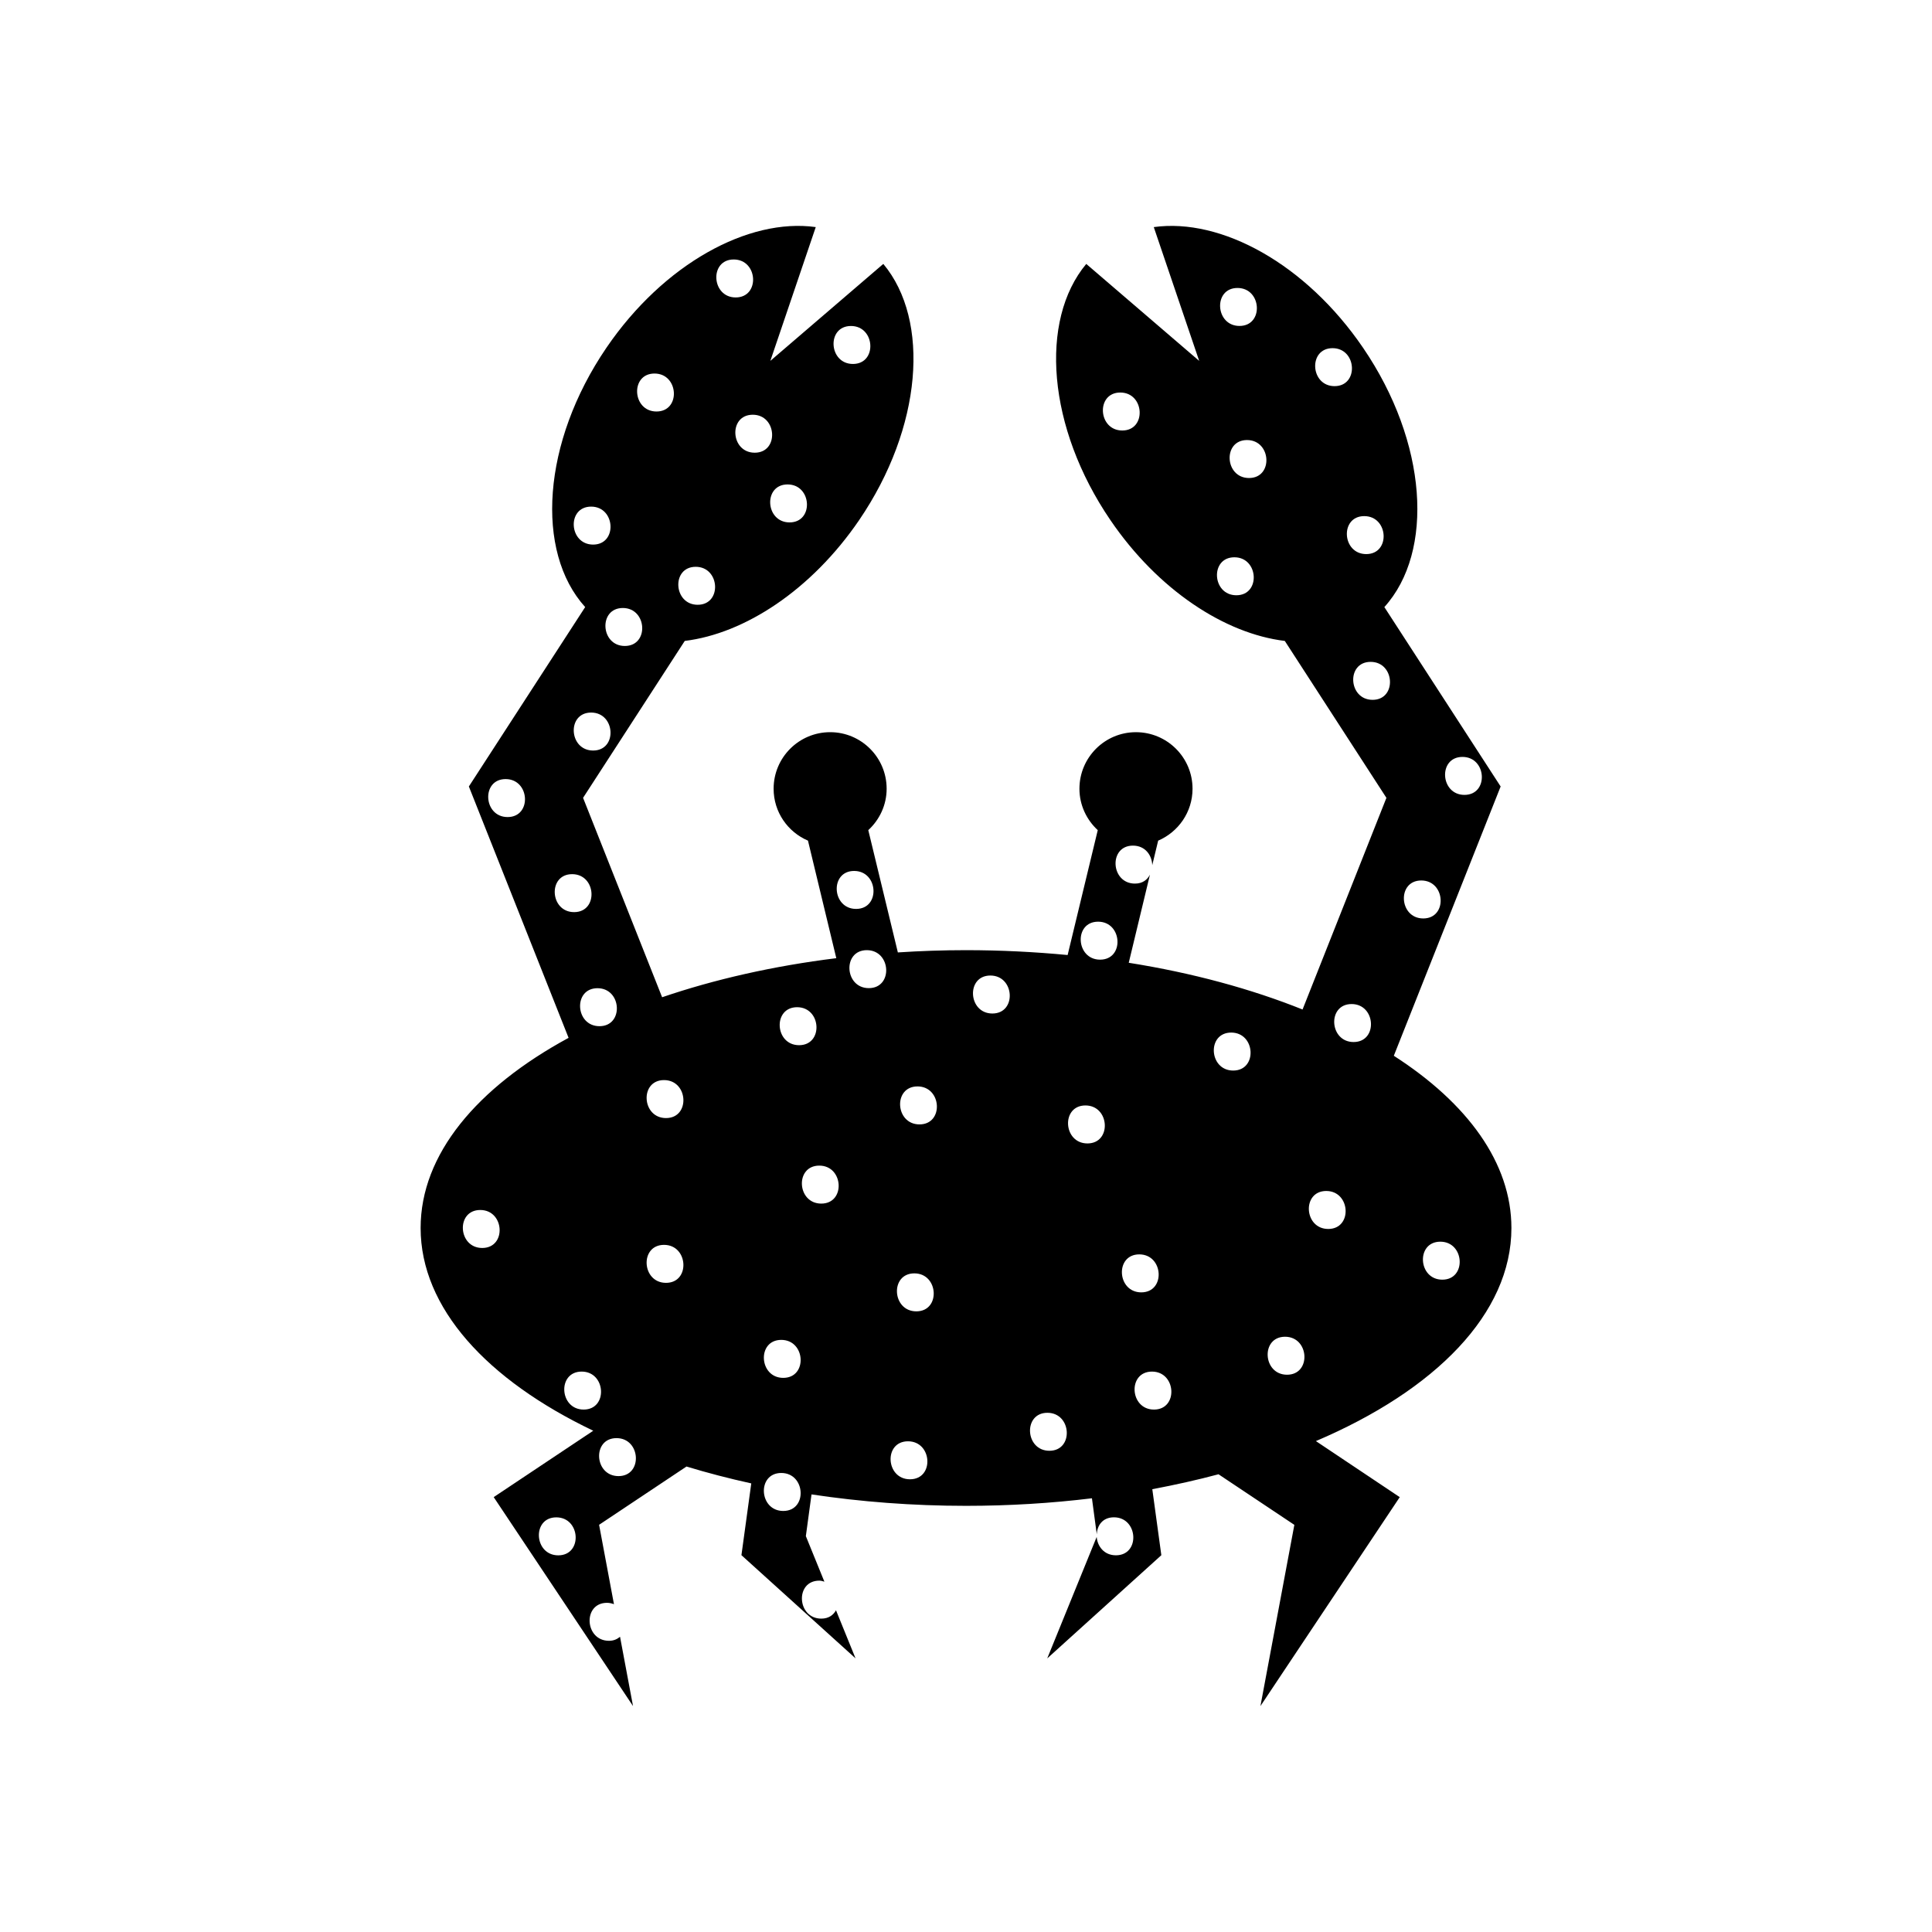
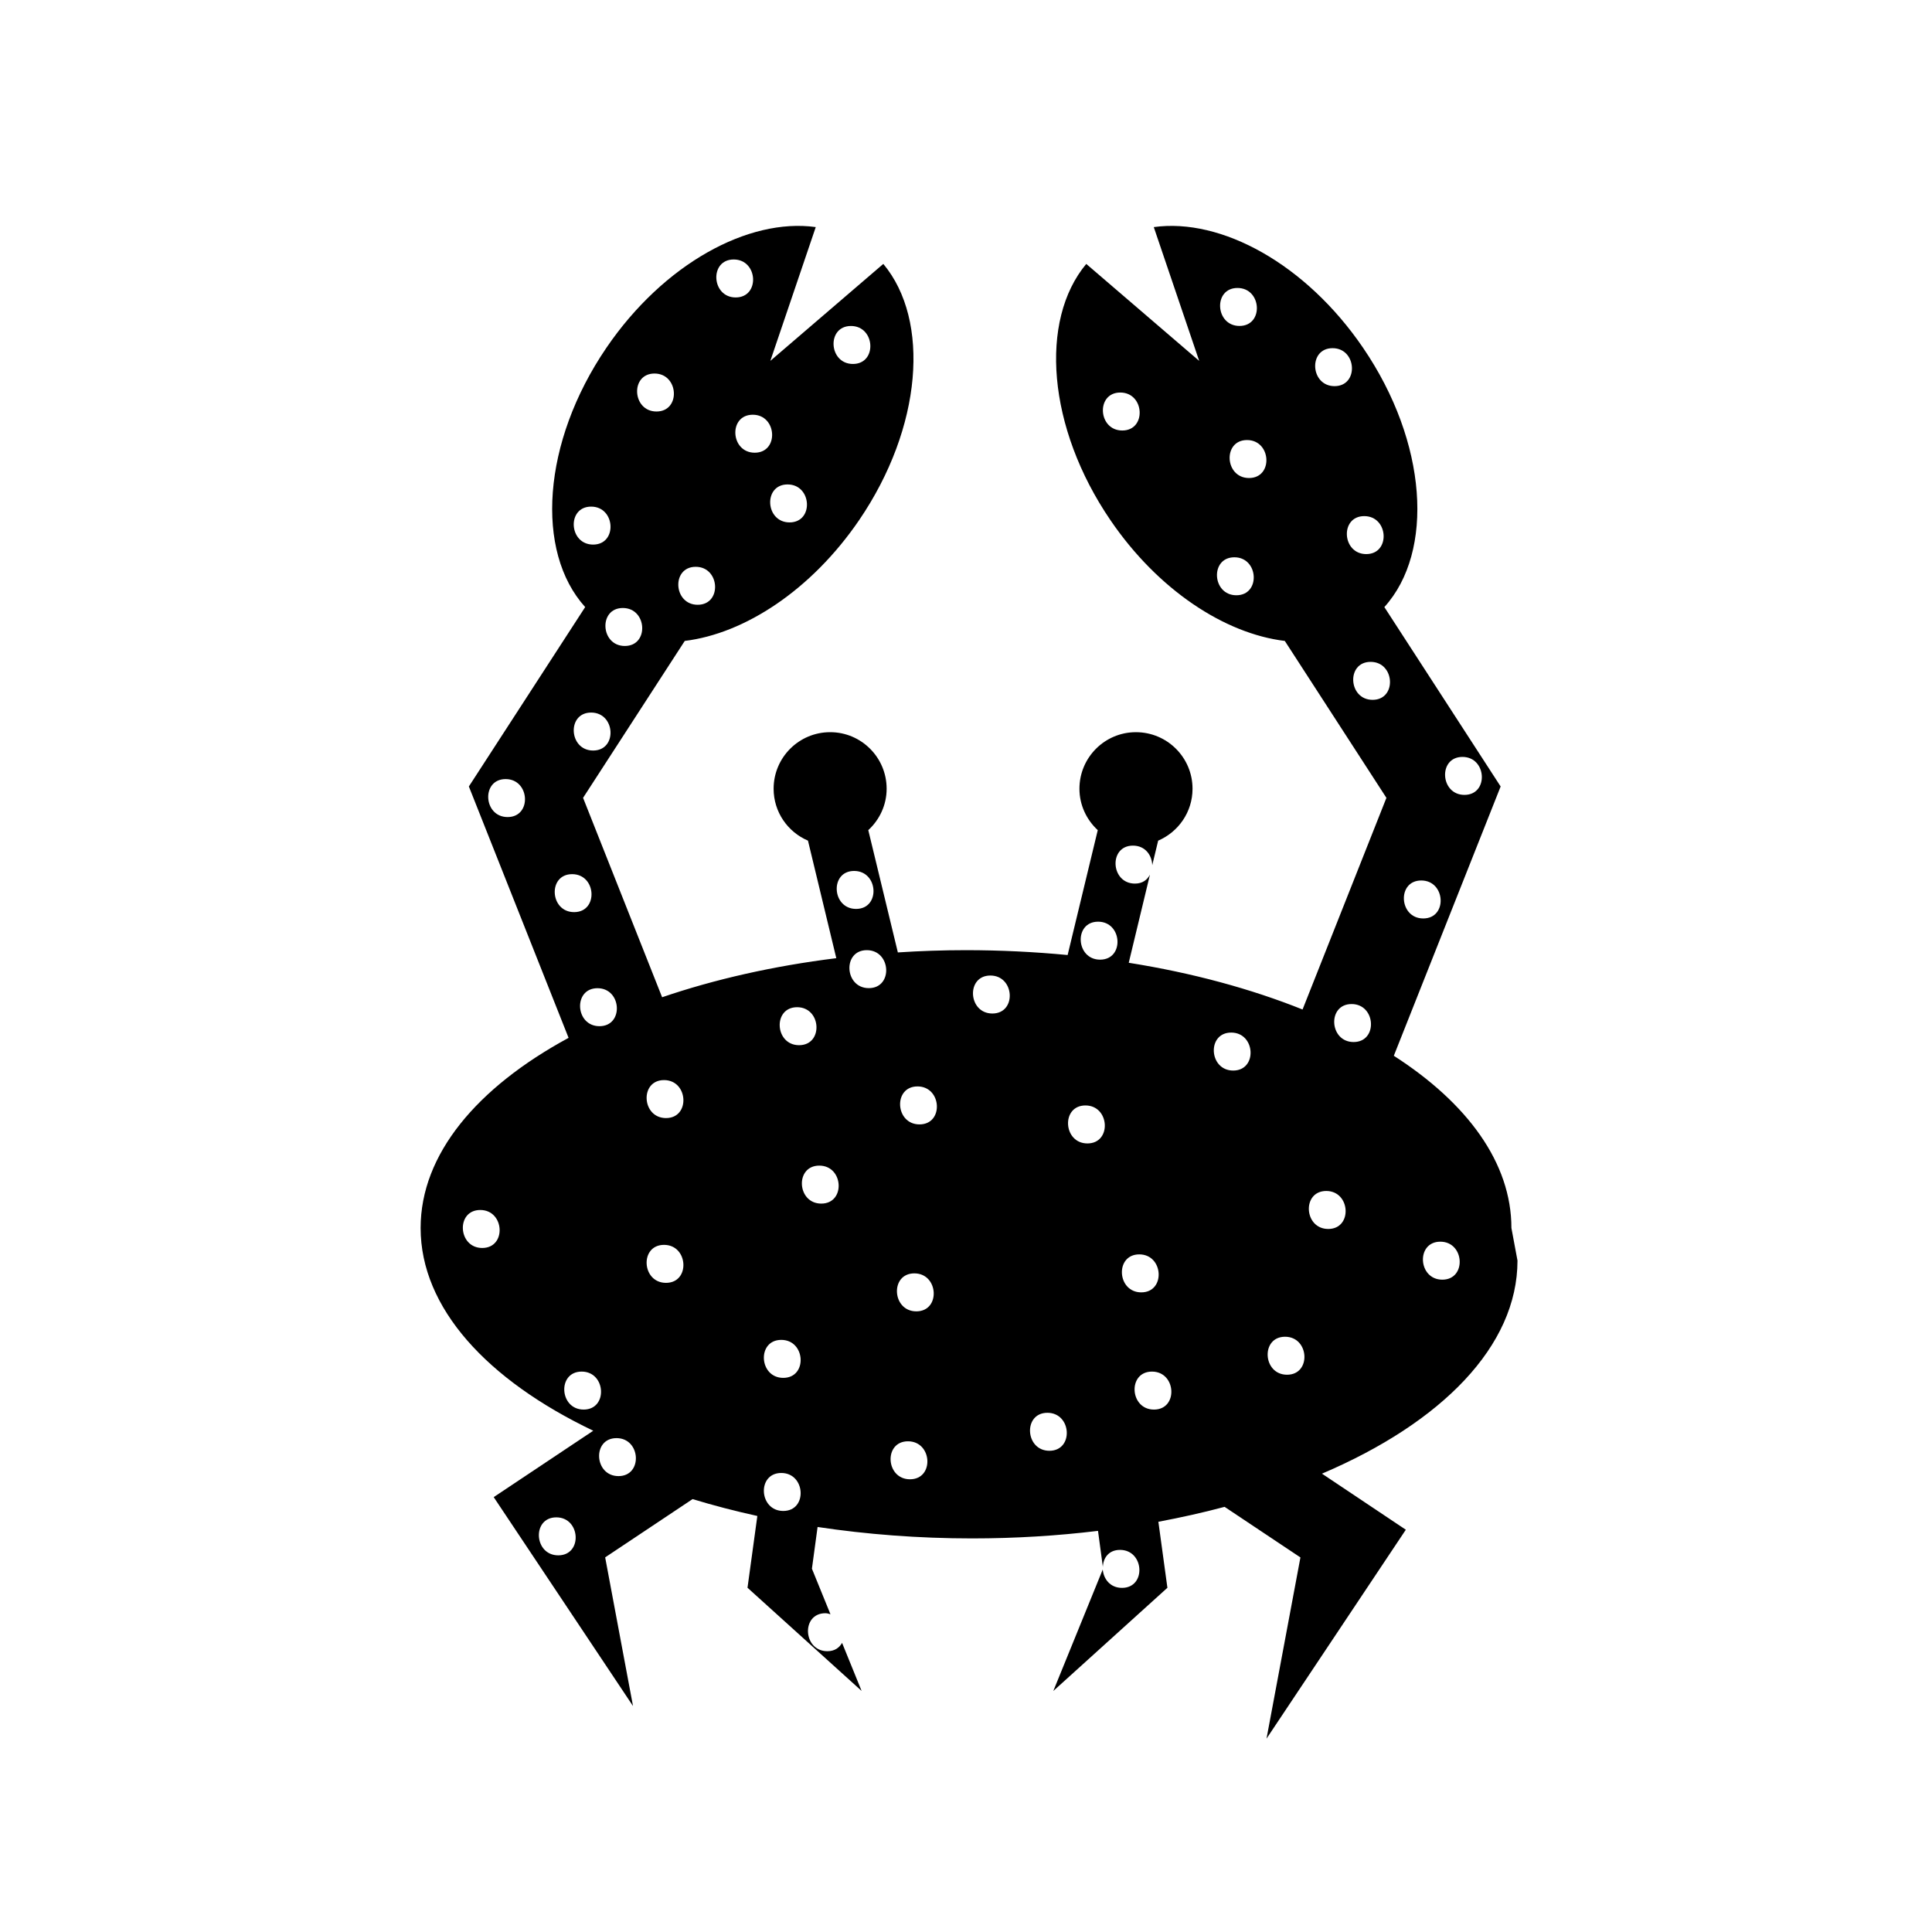
<svg xmlns="http://www.w3.org/2000/svg" fill="#000000" width="800px" height="800px" version="1.1" viewBox="144 144 512 512">
-   <path d="m544.54 469.43c0-17.246-11.652-33.094-31.164-45.641l28.309-71.363-30.816-47.543c13.312-14.715 11.422-43.691-5.633-68.703-15.16-22.238-37.613-34.484-55.473-31.996l12.035 35.453-29.93-25.695c-12.496 14.969-10.332 43.359 6.402 67.895 12.609 18.516 30.324 30.094 46.215 32.016l26.93 41.586-22.223 56.09c-13.617-5.457-29.16-9.699-46.062-12.383l5.621-23.355c-0.691 1.352-1.949 2.371-3.981 2.371-6.473 0-7.031-10.062-0.527-10.062 3.305 0 5.047 2.621 5.117 5.184l1.566-6.504c5.332-2.277 9.109-7.562 9.109-13.754 0-8.277-6.715-14.988-15.008-14.988-8.254 0-14.965 6.711-14.965 14.988 0 4.336 1.891 8.23 4.856 10.973l-7.984 33.094c-8.715-0.828-17.707-1.289-26.922-1.289-6.137 0-12.152 0.211-18.07 0.598l-7.836-32.406c2.973-2.742 4.863-6.637 4.863-10.973 0-8.277-6.711-14.988-14.965-14.988-8.277 0-14.988 6.711-14.988 14.988 0 6.191 3.762 11.477 9.105 13.754l7.508 31.152c-16.703 2.066-32.27 5.613-46.16 10.352l-20.949-52.844 26.949-41.586c15.871-1.93 33.578-13.504 46.215-32.016 16.723-24.535 18.902-52.926 6.402-67.895l-29.938 25.695 12.035-35.453c-17.859-2.488-40.328 9.758-55.488 31.996-17.035 25.016-18.941 53.988-5.617 68.703l-30.824 47.543 26.426 66.617c-24.305 13.176-39.211 30.879-39.211 50.383 0 21.195 17.609 40.293 45.75 53.734l-26.383 17.594 36.918 55.367-3.438-18.355c-0.742 0.613-1.656 1.066-2.926 1.066-6.473 0-7.031-10.066-0.523-10.066 0.691 0 1.281 0.16 1.84 0.367l-3.941-21.043 23.164-15.445c5.496 1.676 11.227 3.164 17.164 4.473l-2.606 19.02 30.242 27.348-5.18-12.742c-0.711 1.266-1.949 2.211-3.898 2.211-6.473 0-7.031-10.066-0.523-10.066 0.508 0 0.91 0.156 1.344 0.273l-4.914-12.07 1.5-11.055c13.004 1.953 26.73 3.027 40.949 3.027 11.492 0 22.641-0.695 33.367-2l1.285 9.562c0.086-2.332 1.523-4.519 4.543-4.519 6.473 0 7.031 10.066 0.527 10.066-3.168 0-4.898-2.414-5.098-4.871l-13.105 32.195 30.238-27.348-2.394-17.496c6.055-1.137 11.922-2.449 17.547-3.953l20.098 13.406-8.988 48.023 36.918-55.367-22.219-14.855c31.68-13.5 51.812-33.793 51.812-56.473zm-12.973-124.84c6.473 0 7.031 10.062 0.527 10.062-6.465 0.004-7.031-10.062-0.527-10.062zm-10.918 32.746c6.473 0 7.031 10.062 0.527 10.062-6.465 0.004-7.031-10.062-0.527-10.062zm-79.234-119.25c-6.473 0-7.031-10.062-0.527-10.062 6.469 0 7.031 10.062 0.527 10.062zm30.531-37.77c6.473 0 7.031 10.062 0.527 10.062-6.465-0.004-7.031-10.062-0.527-10.062zm-0.301 81.434c-6.473 0-7.031-10.062-0.527-10.062 6.469-0.004 7.031 10.062 0.527 10.062zm3.356-31.07c-6.473 0-7.031-10.062-0.527-10.062 6.465 0.004 7.031 10.062 0.527 10.062zm-105.49-40.289c6.473 0 7.031 10.062 0.523 10.062-6.469 0-7.031-10.062-0.523-10.062zm-77.566 325.79c-6.473 0-7.031-10.066-0.523-10.066 6.469 0 7.031 10.066 0.523 10.066zm10.918-140.23c-6.473 0-7.031-10.066-0.523-10.066 6.469 0 7.027 10.066 0.523 10.066zm49.852-143.57c6.473 0 7.031 10.062 0.523 10.062-6.469-0.004-7.027-10.062-0.523-10.062zm-8.707-8.41c-6.473 0-7.031-10.062-0.523-10.062 6.469-0.004 7.027 10.062 0.523 10.062zm-5.566-51.207c6.473 0 7.031 10.062 0.523 10.062-6.469 0-7.027-10.062-0.523-10.062zm-10.074 81.445c6.473 0 7.031 10.062 0.523 10.062-6.469 0.004-7.027-10.062-0.523-10.062zm-10.918-51.219c6.473 0 7.031 10.062 0.523 10.062-6.469 0-7.027-10.062-0.523-10.062zm-7.871 72.199c-6.473 0-7.031-10.062-0.523-10.062 6.469 0 7.035 10.062 0.523 10.062zm-8.922-36.93c6.473 0 7.031 10.062 0.523 10.062-6.469-0.004-7.027-10.062-0.523-10.062zm0 54.578c6.473 0 7.031 10.062 0.523 10.062-6.469-0.004-7.027-10.062-0.523-10.062zm-22.141 27.691c-6.473 0-7.031-10.062-0.523-10.062 6.465 0.004 7.027 10.062 0.523 10.062zm17.102 15.133c6.473 0 7.031 10.062 0.523 10.062-6.469-0.004-7.027-10.062-0.523-10.062zm-23.824 99.066c-6.473 0-7.031-10.066-0.523-10.066 6.469 0 7.031 10.066 0.523 10.066zm26.875 42.824c-6.473 0-7.031-10.066-0.523-10.066 6.465 0 7.027 10.066 0.523 10.066zm9.234 17.633c-6.473 0-7.031-10.066-0.523-10.066 6.469 0 7.027 10.066 0.523 10.066zm12.594-51.215c-6.473 0-7.031-10.066-0.523-10.066 6.469 0 7.027 10.066 0.523 10.066zm0-43.668c-6.473 0-7.031-10.066-0.523-10.066 6.469 0 7.027 10.066 0.523 10.066zm31.07 104.12c-6.473 0-7.031-10.066-0.523-10.066 6.469 0 7.027 10.066 0.523 10.066zm0-35.27c-6.473 0-7.031-10.066-0.523-10.066 6.469 0 7.027 10.066 0.523 10.066zm4.195-88.164c-6.473 0-7.031-10.066-0.523-10.066 6.469 0 7.027 10.066 0.523 10.066zm5.879 41.98c-6.473 0-7.031-10.066-0.523-10.066 6.469 0 7.031 10.066 0.523 10.066zm8.707-88.156c6.473 0 7.031 10.062 0.523 10.062-6.469 0.004-7.027-10.062-0.523-10.062zm3.891 31.055c-6.473 0-7.031-10.062-0.523-10.062 6.469 0.004 7.027 10.062 0.523 10.062zm10.91 130.16c-6.473 0-7.031-10.066-0.523-10.066 6.469 0 7.035 10.066 0.523 10.066zm1.684-44.504c-6.473 0-7.031-10.066-0.523-10.066 6.469 0 7.027 10.066 0.523 10.066zm0.836-49.543c-6.473 0-7.031-10.066-0.523-10.066 6.469 0 7.035 10.066 0.523 10.066zm19.316-29.387c-6.473 0-7.031-10.066-0.527-10.066 6.469 0 7.031 10.066 0.527 10.066zm15.113 115.88c-6.473 0-7.031-10.066-0.527-10.066 6.469 0 7.035 10.066 0.527 10.066zm10.078-81.449c-6.473 0-7.031-10.066-0.527-10.066 6.469 0 7.031 10.066 0.527 10.066zm3.359-48.703c-6.473 0-7.031-10.062-0.527-10.062 6.469 0 7.031 10.062 0.527 10.062zm10.383 78.105c6.473 0 7.031 10.066 0.527 10.066-6.465 0-7.031-10.066-0.527-10.066zm3.891 41.129c-6.473 0-7.031-10.066-0.527-10.066 6.469 0 7.031 10.066 0.527 10.066zm20.996-89.844c-6.473 0-7.031-10.066-0.527-10.066 6.465 0 7.031 10.066 0.527 10.066zm14.27 80.609c-6.473 0-7.031-10.066-0.527-10.066 6.469 0 7.031 10.066 0.527 10.066zm10.918-38.629c-6.473 0-7.031-10.066-0.527-10.066 6.469 0.004 7.031 10.066 0.527 10.066zm6.719-49.539c-6.473 0-7.031-10.066-0.527-10.066 6.465 0 7.031 10.066 0.527 10.066zm-5.574-183.88c6.473 0 7.031 10.062 0.527 10.062-6.469 0.004-7.031-10.062-0.527-10.062zm8.398 44.508c6.473 0 7.031 10.062 0.527 10.062-6.469-0.004-7.031-10.062-0.527-10.062zm2.211 48.688c-6.473 0-7.031-10.062-0.527-10.062 6.469-0.004 7.031 10.062 0.527 10.062zm18.477 153.66c-6.473 0-7.031-10.066-0.527-10.066 6.465 0 7.031 10.066 0.527 10.066z" />
+   <path d="m544.54 469.43c0-17.246-11.652-33.094-31.164-45.641l28.309-71.363-30.816-47.543c13.312-14.715 11.422-43.691-5.633-68.703-15.16-22.238-37.613-34.484-55.473-31.996l12.035 35.453-29.93-25.695c-12.496 14.969-10.332 43.359 6.402 67.895 12.609 18.516 30.324 30.094 46.215 32.016l26.93 41.586-22.223 56.09c-13.617-5.457-29.16-9.699-46.062-12.383l5.621-23.355c-0.691 1.352-1.949 2.371-3.981 2.371-6.473 0-7.031-10.062-0.527-10.062 3.305 0 5.047 2.621 5.117 5.184l1.566-6.504c5.332-2.277 9.109-7.562 9.109-13.754 0-8.277-6.715-14.988-15.008-14.988-8.254 0-14.965 6.711-14.965 14.988 0 4.336 1.891 8.23 4.856 10.973l-7.984 33.094c-8.715-0.828-17.707-1.289-26.922-1.289-6.137 0-12.152 0.211-18.07 0.598l-7.836-32.406c2.973-2.742 4.863-6.637 4.863-10.973 0-8.277-6.711-14.988-14.965-14.988-8.277 0-14.988 6.711-14.988 14.988 0 6.191 3.762 11.477 9.105 13.754l7.508 31.152c-16.703 2.066-32.27 5.613-46.16 10.352l-20.949-52.844 26.949-41.586c15.871-1.93 33.578-13.504 46.215-32.016 16.723-24.535 18.902-52.926 6.402-67.895l-29.938 25.695 12.035-35.453c-17.859-2.488-40.328 9.758-55.488 31.996-17.035 25.016-18.941 53.988-5.617 68.703l-30.824 47.543 26.426 66.617c-24.305 13.176-39.211 30.879-39.211 50.383 0 21.195 17.609 40.293 45.75 53.734l-26.383 17.594 36.918 55.367-3.438-18.355l-3.941-21.043 23.164-15.445c5.496 1.676 11.227 3.164 17.164 4.473l-2.606 19.02 30.242 27.348-5.18-12.742c-0.711 1.266-1.949 2.211-3.898 2.211-6.473 0-7.031-10.066-0.523-10.066 0.508 0 0.91 0.156 1.344 0.273l-4.914-12.07 1.5-11.055c13.004 1.953 26.73 3.027 40.949 3.027 11.492 0 22.641-0.695 33.367-2l1.285 9.562c0.086-2.332 1.523-4.519 4.543-4.519 6.473 0 7.031 10.066 0.527 10.066-3.168 0-4.898-2.414-5.098-4.871l-13.105 32.195 30.238-27.348-2.394-17.496c6.055-1.137 11.922-2.449 17.547-3.953l20.098 13.406-8.988 48.023 36.918-55.367-22.219-14.855c31.68-13.5 51.812-33.793 51.812-56.473zm-12.973-124.84c6.473 0 7.031 10.062 0.527 10.062-6.465 0.004-7.031-10.062-0.527-10.062zm-10.918 32.746c6.473 0 7.031 10.062 0.527 10.062-6.465 0.004-7.031-10.062-0.527-10.062zm-79.234-119.25c-6.473 0-7.031-10.062-0.527-10.062 6.469 0 7.031 10.062 0.527 10.062zm30.531-37.77c6.473 0 7.031 10.062 0.527 10.062-6.465-0.004-7.031-10.062-0.527-10.062zm-0.301 81.434c-6.473 0-7.031-10.062-0.527-10.062 6.469-0.004 7.031 10.062 0.527 10.062zm3.356-31.07c-6.473 0-7.031-10.062-0.527-10.062 6.465 0.004 7.031 10.062 0.527 10.062zm-105.49-40.289c6.473 0 7.031 10.062 0.523 10.062-6.469 0-7.031-10.062-0.523-10.062zm-77.566 325.79c-6.473 0-7.031-10.066-0.523-10.066 6.469 0 7.031 10.066 0.523 10.066zm10.918-140.23c-6.473 0-7.031-10.066-0.523-10.066 6.469 0 7.027 10.066 0.523 10.066zm49.852-143.57c6.473 0 7.031 10.062 0.523 10.062-6.469-0.004-7.027-10.062-0.523-10.062zm-8.707-8.41c-6.473 0-7.031-10.062-0.523-10.062 6.469-0.004 7.027 10.062 0.523 10.062zm-5.566-51.207c6.473 0 7.031 10.062 0.523 10.062-6.469 0-7.027-10.062-0.523-10.062zm-10.074 81.445c6.473 0 7.031 10.062 0.523 10.062-6.469 0.004-7.027-10.062-0.523-10.062zm-10.918-51.219c6.473 0 7.031 10.062 0.523 10.062-6.469 0-7.027-10.062-0.523-10.062zm-7.871 72.199c-6.473 0-7.031-10.062-0.523-10.062 6.469 0 7.035 10.062 0.523 10.062zm-8.922-36.93c6.473 0 7.031 10.062 0.523 10.062-6.469-0.004-7.027-10.062-0.523-10.062zm0 54.578c6.473 0 7.031 10.062 0.523 10.062-6.469-0.004-7.027-10.062-0.523-10.062zm-22.141 27.691c-6.473 0-7.031-10.062-0.523-10.062 6.465 0.004 7.027 10.062 0.523 10.062zm17.102 15.133c6.473 0 7.031 10.062 0.523 10.062-6.469-0.004-7.027-10.062-0.523-10.062zm-23.824 99.066c-6.473 0-7.031-10.066-0.523-10.066 6.469 0 7.031 10.066 0.523 10.066zm26.875 42.824c-6.473 0-7.031-10.066-0.523-10.066 6.465 0 7.027 10.066 0.523 10.066zm9.234 17.633c-6.473 0-7.031-10.066-0.523-10.066 6.469 0 7.027 10.066 0.523 10.066zm12.594-51.215c-6.473 0-7.031-10.066-0.523-10.066 6.469 0 7.027 10.066 0.523 10.066zm0-43.668c-6.473 0-7.031-10.066-0.523-10.066 6.469 0 7.027 10.066 0.523 10.066zm31.07 104.12c-6.473 0-7.031-10.066-0.523-10.066 6.469 0 7.027 10.066 0.523 10.066zm0-35.27c-6.473 0-7.031-10.066-0.523-10.066 6.469 0 7.027 10.066 0.523 10.066zm4.195-88.164c-6.473 0-7.031-10.066-0.523-10.066 6.469 0 7.027 10.066 0.523 10.066zm5.879 41.98c-6.473 0-7.031-10.066-0.523-10.066 6.469 0 7.031 10.066 0.523 10.066zm8.707-88.156c6.473 0 7.031 10.062 0.523 10.062-6.469 0.004-7.027-10.062-0.523-10.062zm3.891 31.055c-6.473 0-7.031-10.062-0.523-10.062 6.469 0.004 7.027 10.062 0.523 10.062zm10.91 130.16c-6.473 0-7.031-10.066-0.523-10.066 6.469 0 7.035 10.066 0.523 10.066zm1.684-44.504c-6.473 0-7.031-10.066-0.523-10.066 6.469 0 7.027 10.066 0.523 10.066zm0.836-49.543c-6.473 0-7.031-10.066-0.523-10.066 6.469 0 7.035 10.066 0.523 10.066zm19.316-29.387c-6.473 0-7.031-10.066-0.527-10.066 6.469 0 7.031 10.066 0.527 10.066zm15.113 115.88c-6.473 0-7.031-10.066-0.527-10.066 6.469 0 7.035 10.066 0.527 10.066zm10.078-81.449c-6.473 0-7.031-10.066-0.527-10.066 6.469 0 7.031 10.066 0.527 10.066zm3.359-48.703c-6.473 0-7.031-10.062-0.527-10.062 6.469 0 7.031 10.062 0.527 10.062zm10.383 78.105c6.473 0 7.031 10.066 0.527 10.066-6.465 0-7.031-10.066-0.527-10.066zm3.891 41.129c-6.473 0-7.031-10.066-0.527-10.066 6.469 0 7.031 10.066 0.527 10.066zm20.996-89.844c-6.473 0-7.031-10.066-0.527-10.066 6.465 0 7.031 10.066 0.527 10.066zm14.27 80.609c-6.473 0-7.031-10.066-0.527-10.066 6.469 0 7.031 10.066 0.527 10.066zm10.918-38.629c-6.473 0-7.031-10.066-0.527-10.066 6.469 0.004 7.031 10.066 0.527 10.066zm6.719-49.539c-6.473 0-7.031-10.066-0.527-10.066 6.465 0 7.031 10.066 0.527 10.066zm-5.574-183.88c6.473 0 7.031 10.062 0.527 10.062-6.469 0.004-7.031-10.062-0.527-10.062zm8.398 44.508c6.473 0 7.031 10.062 0.527 10.062-6.469-0.004-7.031-10.062-0.527-10.062zm2.211 48.688c-6.473 0-7.031-10.062-0.527-10.062 6.469-0.004 7.031 10.062 0.527 10.062zm18.477 153.66c-6.473 0-7.031-10.066-0.527-10.066 6.465 0 7.031 10.066 0.527 10.066z" />
</svg>